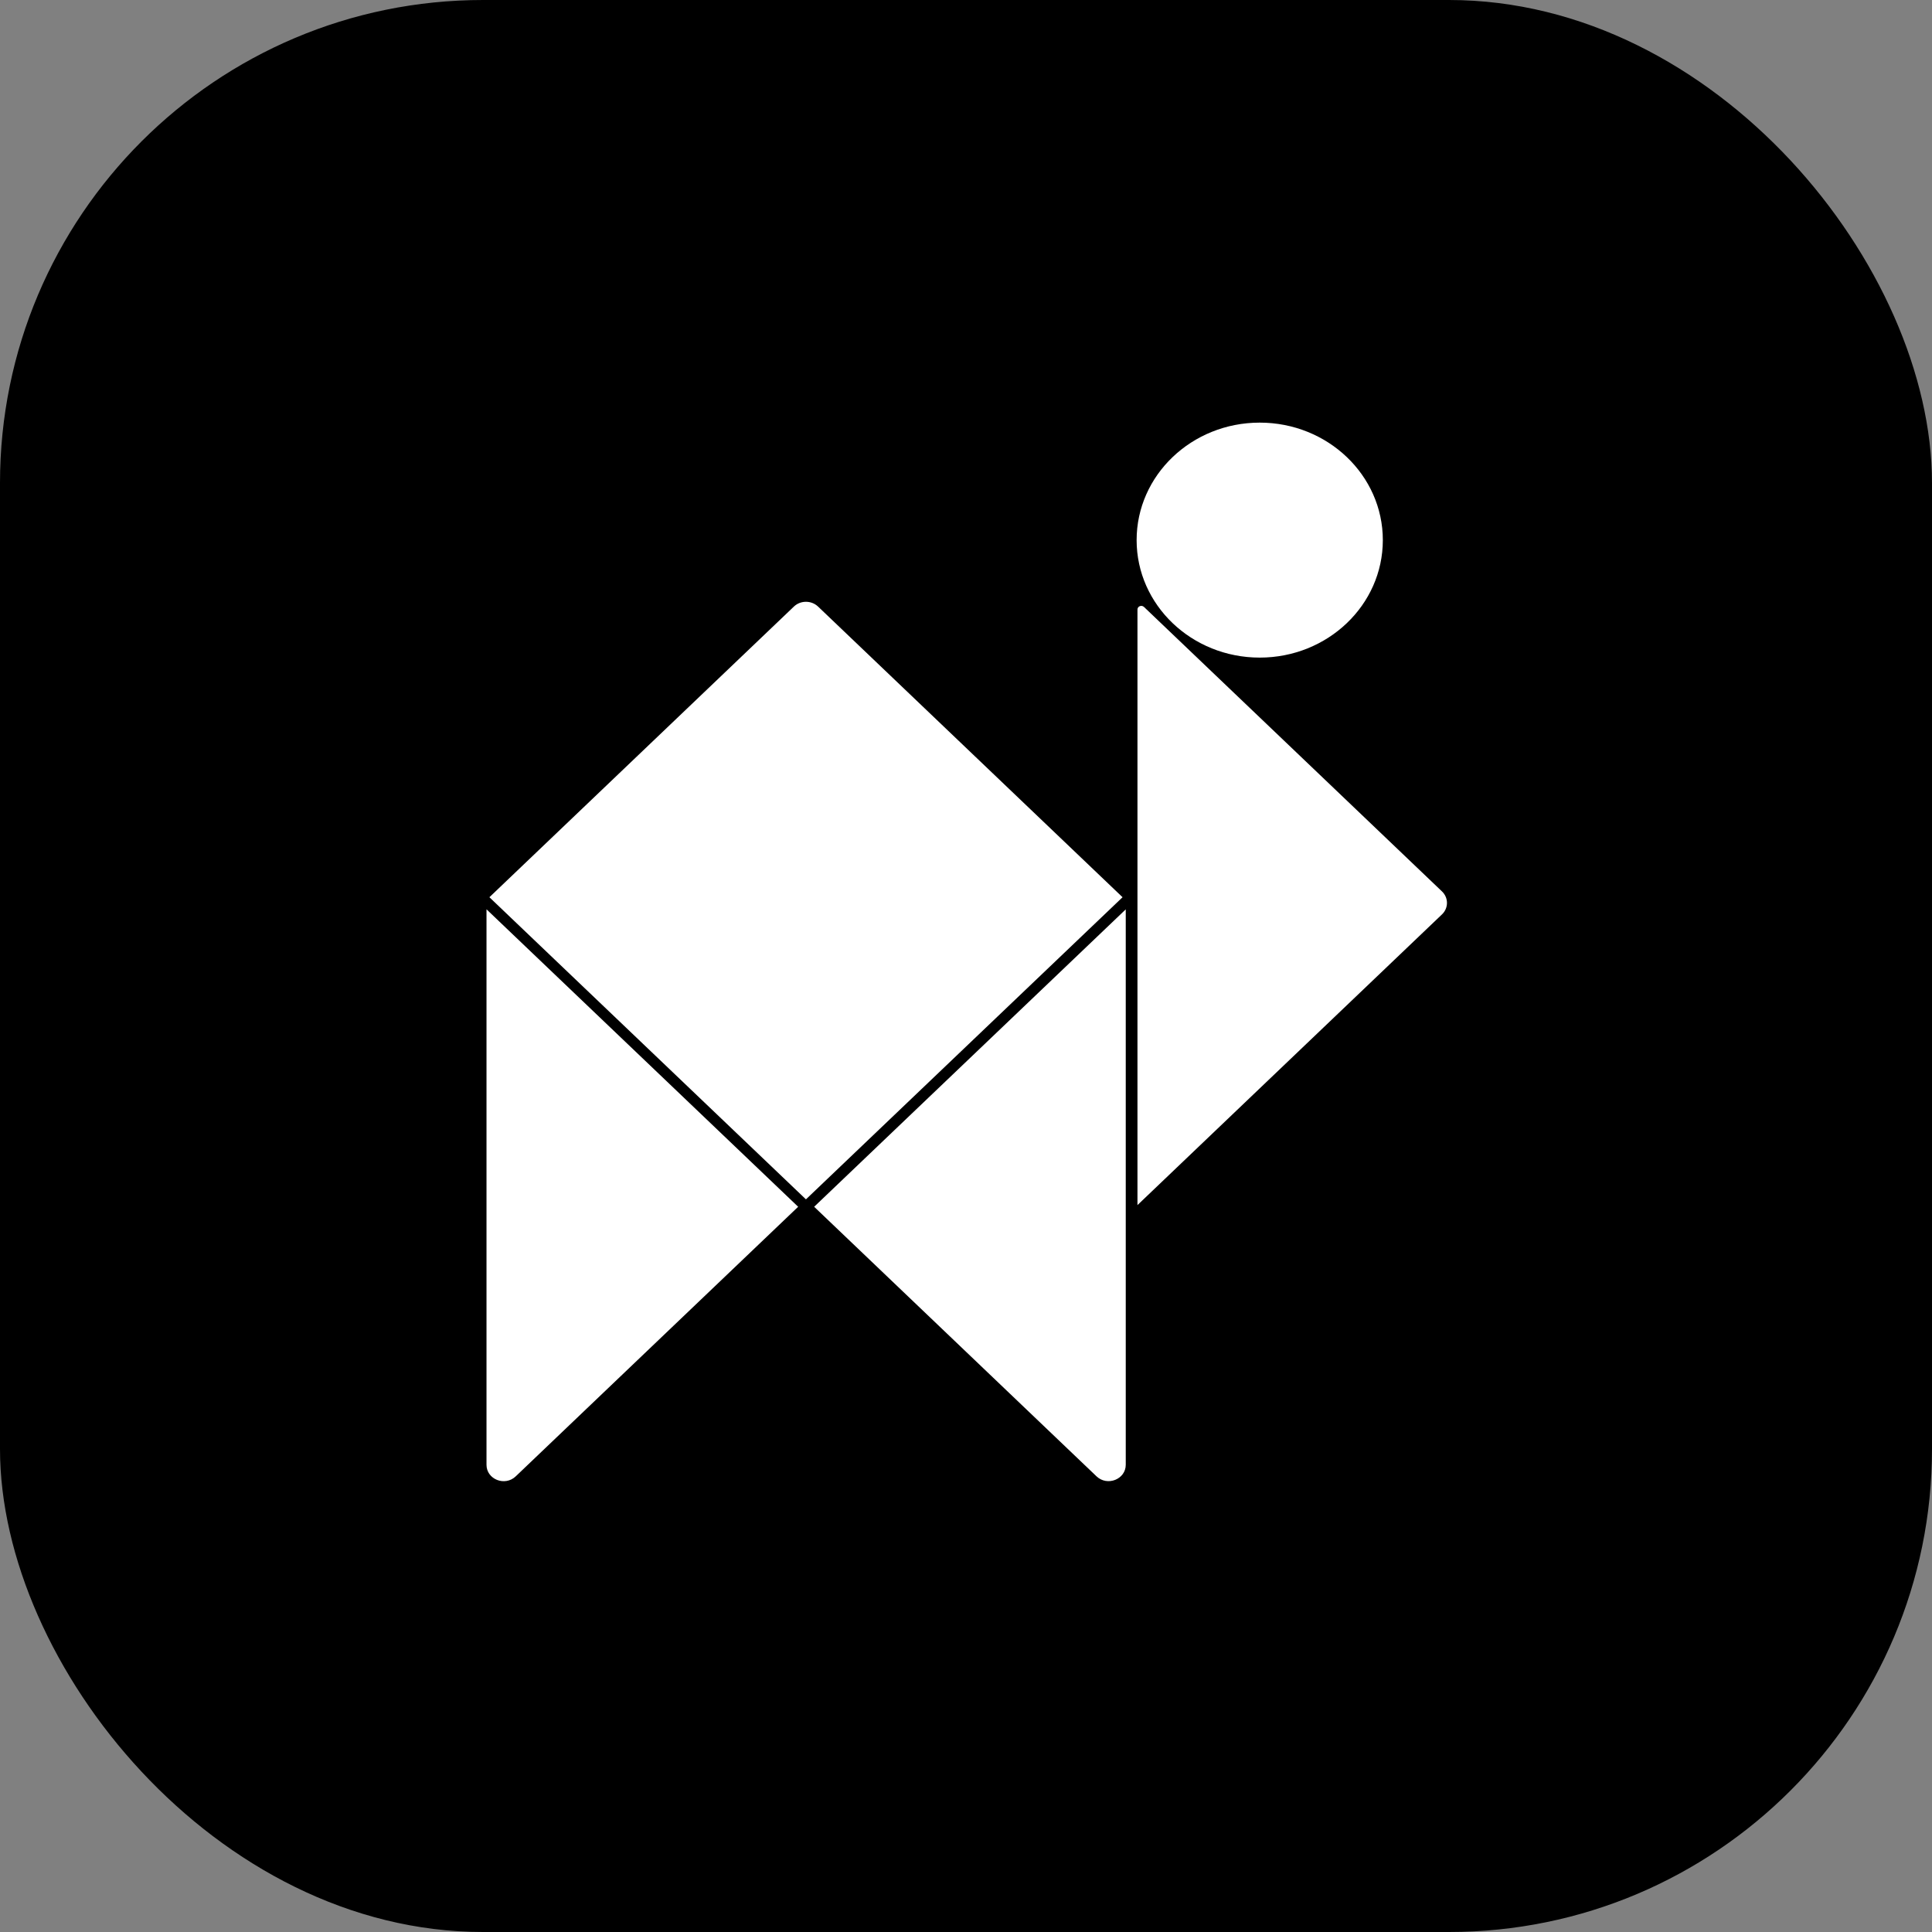
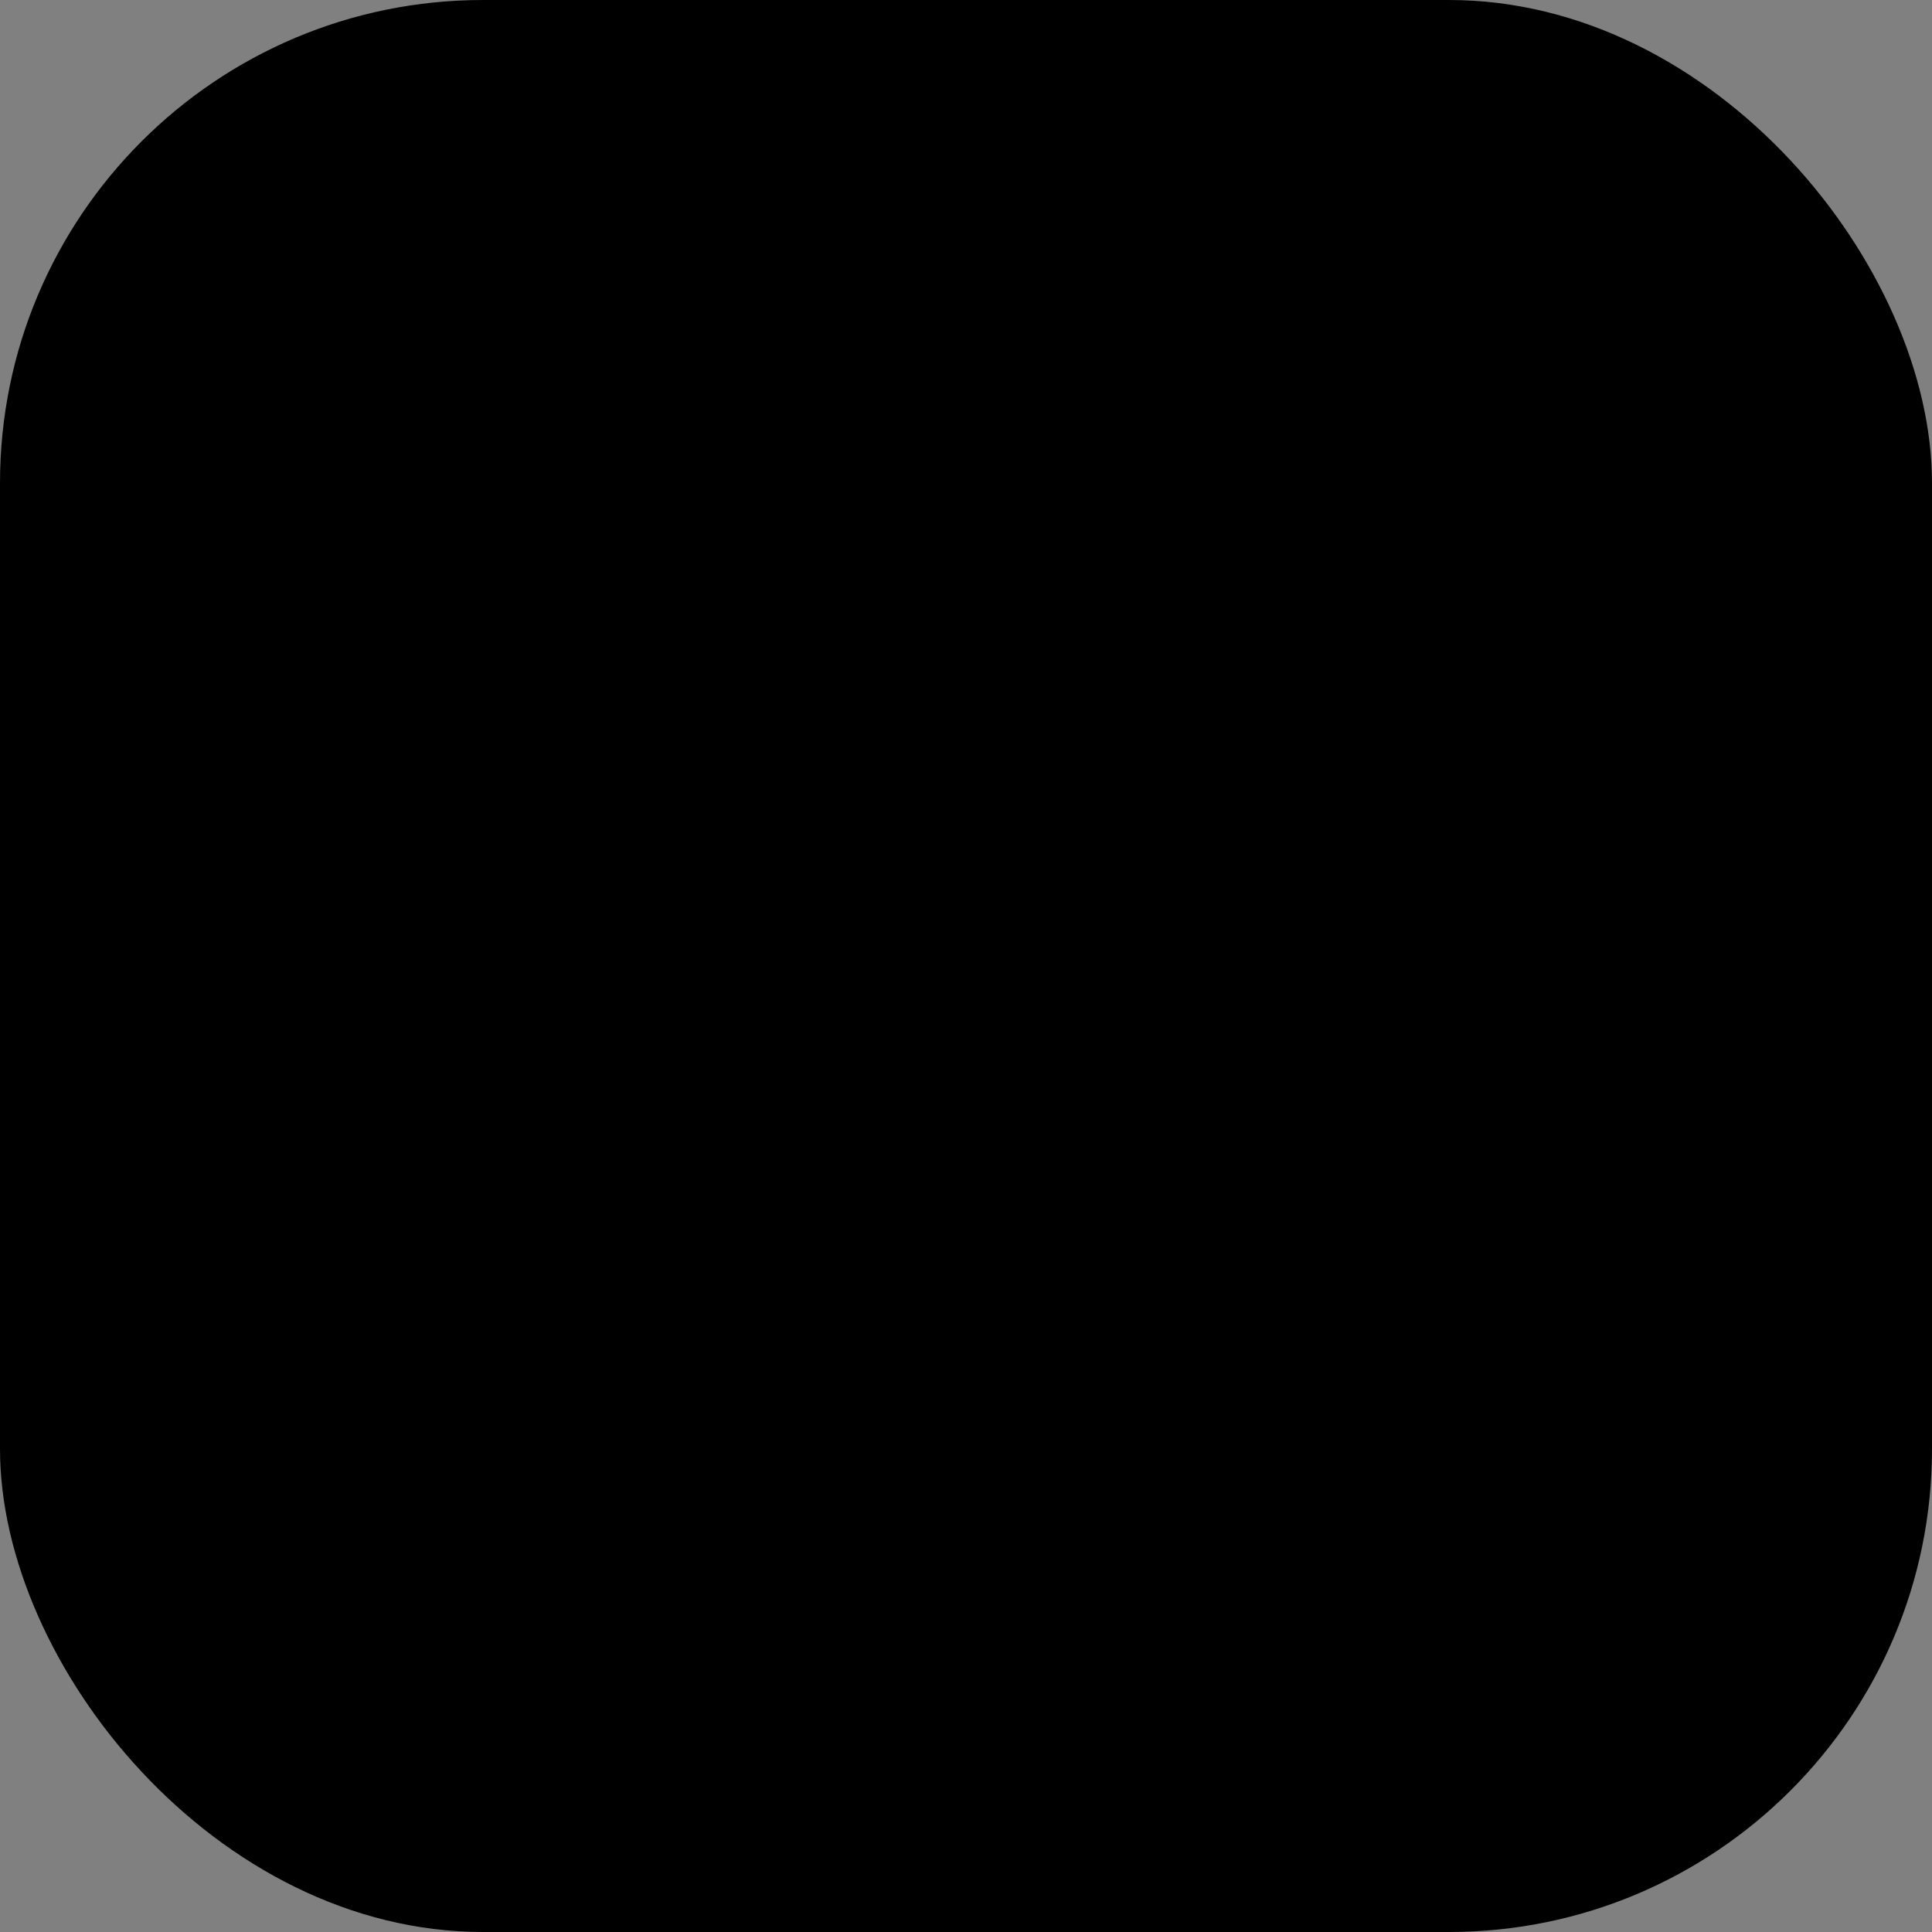
<svg xmlns="http://www.w3.org/2000/svg" width="32" height="32" viewBox="0 0 32 32" fill="none">
  <rect x="0" y="0" width="32" height="32" fill="#808080" stroke="none" />
  <rect width="32" height="32" rx="8" fill="black" />
  <g clip-path="url(#clip0_7640_16837)">
-     <path d="M18.646 15.062L13.485 19.988L18.162 24.453C18.341 24.623 18.646 24.502 18.646 24.261V15.062Z" fill="white" />
    <path d="M18.948 10.053L23.883 14.764C23.994 14.869 23.994 15.041 23.883 15.146L18.84 19.96L18.84 10.095C18.84 10.042 18.908 10.015 18.948 10.053Z" fill="white" />
-     <path d="M8.058 15.061L13.22 19.988L8.542 24.453C8.363 24.624 8.058 24.503 8.058 24.262L8.058 15.061Z" fill="white" />
-     <path d="M8.106 14.861L13.149 10.047C13.259 9.941 13.439 9.941 13.55 10.047L18.593 14.861L13.349 19.865L8.106 14.861Z" fill="white" />
-     <ellipse cx="20.865" cy="8.946" rx="2.039" ry="1.946" fill="white" />
  </g>
  <defs>
    <clipPath id="clip0_7640_16837">
-       <rect width="16" height="18" fill="white" transform="translate(8 7)" />
-     </clipPath>
+       </clipPath>
  </defs>
</svg>